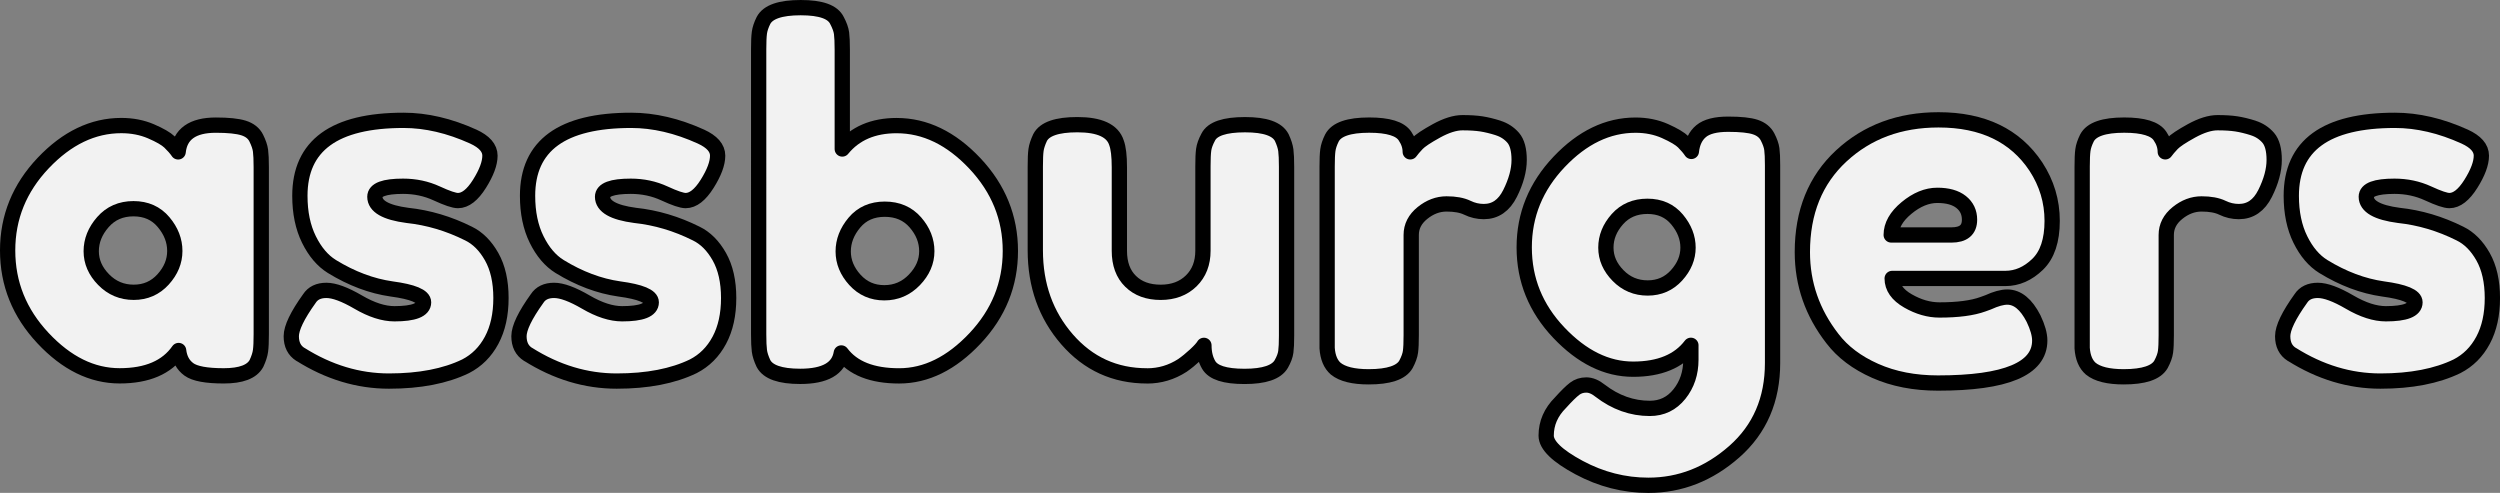
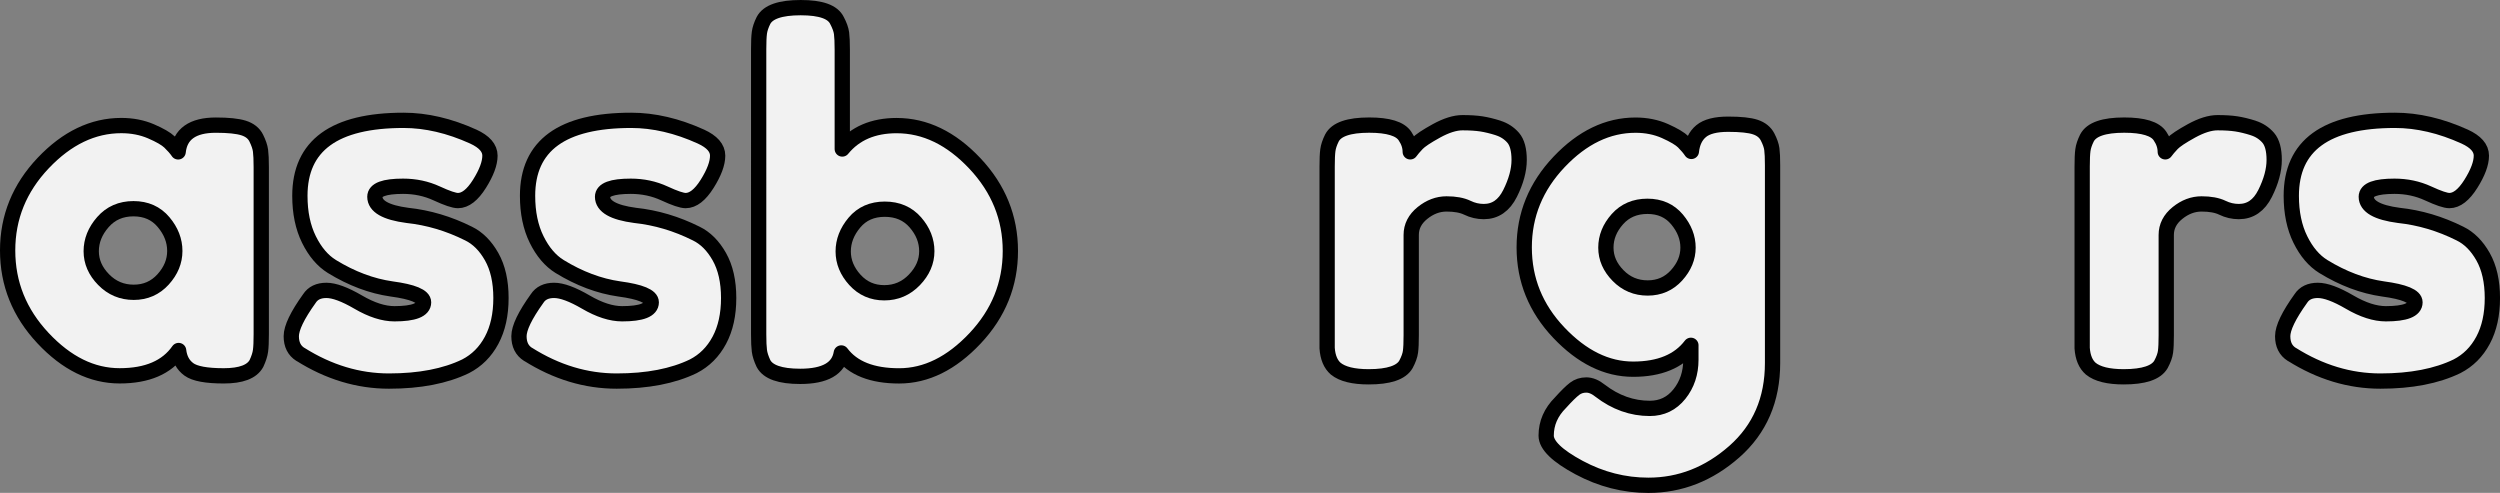
<svg xmlns="http://www.w3.org/2000/svg" id="katman_2" data-name="katman 2" viewBox="0 0 1308.61 258">
  <rect x="0" y="0" width="1308.61" height="258" fill="#808080" stroke="none" />
  <defs>
    <style>
      .cls-1 {
        fill: #f2f2f2;
        stroke: #000;
        stroke-linecap: round;
        stroke-linejoin: round;
        stroke-width: 8px;
      }
    </style>
  </defs>
  <g id="katman_1" data-name="katman 1">
    <g>
      <path class="cls-1" d="M93.25,79.5c1-9.33,7.58-14,19.75-14,6.5,0,11.33.5,14.5,1.5,3.16,1,5.38,2.75,6.62,5.25s2,4.71,2.25,6.62c.25,1.92.38,4.79.38,8.62v87.5c0,3.84-.12,6.71-.38,8.62-.25,1.92-.96,4.12-2.12,6.62-2.34,4.34-8.04,6.5-17.12,6.5s-15.17-1.12-18.25-3.38c-3.09-2.25-4.88-5.54-5.38-9.88-6.17,8.84-16.46,13.25-30.88,13.25s-27.79-6.58-40.12-19.75c-12.34-13.16-18.5-28.46-18.5-45.88s6.21-32.66,18.62-45.75c12.41-13.08,26.04-19.62,40.88-19.62,5.66,0,10.83,1,15.5,3,4.66,2,7.91,3.88,9.75,5.62,1.83,1.75,3.33,3.46,4.5,5.12ZM47.75,131.5c0,5.5,2.16,10.46,6.5,14.88,4.33,4.42,9.58,6.62,15.75,6.62s11.29-2.25,15.38-6.75c4.08-4.5,6.12-9.46,6.12-14.88s-1.96-10.46-5.88-15.12c-3.92-4.66-9.17-7-15.75-7s-11.92,2.34-16,7c-4.09,4.67-6.12,9.75-6.12,15.25Z" />
      <path class="cls-1" d="M157.22,185.5c-3.17-2-4.75-5.16-4.75-9.5s3.16-10.91,9.5-19.75c1.83-2.83,4.79-4.25,8.88-4.25s9.62,2.04,16.62,6.12c7,4.09,13.33,6.12,19,6.12,10.16,0,15.25-2,15.25-6,0-3.16-5.59-5.5-16.75-7-10.5-1.5-20.92-5.41-31.25-11.75-4.84-3-8.84-7.71-12-14.12-3.17-6.41-4.75-14.04-4.75-22.88,0-26.33,18.08-39.5,54.25-39.5,11.83,0,24,2.84,36.5,8.5,5.83,2.67,8.75,6,8.75,10s-1.84,8.92-5.5,14.75c-3.67,5.84-7.42,8.75-11.25,8.75-2,0-5.71-1.25-11.12-3.75-5.42-2.5-11.29-3.75-17.62-3.75-9.84,0-14.75,1.84-14.75,5.5,0,5,5.66,8.25,17,9.75,11,1.17,21.66,4.34,32,9.5,4.83,2.34,8.88,6.38,12.12,12.12s4.88,12.96,4.88,21.62-1.62,16.04-4.88,22.12c-3.25,6.09-7.79,10.62-13.62,13.62-10.67,5.17-24.04,7.75-40.12,7.75s-31.54-4.66-46.38-14Z" />
      <path class="cls-1" d="M276.4,185.5c-3.17-2-4.75-5.16-4.75-9.5s3.16-10.91,9.5-19.75c1.83-2.83,4.79-4.25,8.88-4.25s9.62,2.04,16.62,6.12c7,4.09,13.33,6.12,19,6.12,10.16,0,15.25-2,15.25-6,0-3.16-5.59-5.5-16.75-7-10.5-1.5-20.92-5.41-31.25-11.75-4.84-3-8.84-7.71-12-14.12-3.17-6.41-4.75-14.04-4.75-22.88,0-26.33,18.08-39.5,54.25-39.5,11.83,0,24,2.84,36.5,8.5,5.83,2.67,8.75,6,8.75,10s-1.84,8.92-5.5,14.75c-3.67,5.84-7.42,8.75-11.25,8.75-2,0-5.71-1.25-11.12-3.75-5.42-2.5-11.29-3.75-17.62-3.75-9.84,0-14.75,1.84-14.75,5.5,0,5,5.66,8.25,17,9.75,11,1.17,21.66,4.34,32,9.5,4.83,2.34,8.88,6.38,12.12,12.12s4.88,12.96,4.88,21.62-1.62,16.04-4.88,22.12c-3.25,6.09-7.79,10.62-13.62,13.62-10.67,5.17-24.04,7.75-40.12,7.75s-31.54-4.66-46.38-14Z" />
      <path class="cls-1" d="M469.37,65.75c14.83,0,28.46,6.59,40.88,19.75,12.41,13.17,18.62,28.46,18.62,45.88s-6.17,32.67-18.5,45.75c-12.34,13.09-25.59,19.62-39.75,19.62s-24.25-4-30.25-12c-1.34,8.17-8.5,12.25-21.5,12.25-10.5,0-16.92-2.25-19.25-6.75-1.17-2.5-1.88-4.71-2.12-6.62-.25-1.91-.38-4.79-.38-8.62V25.75c0-3.83.12-6.71.38-8.62.25-1.91.96-4.04,2.12-6.38,2.33-4.5,8.83-6.75,19.5-6.75s16.83,2.25,19,6.75c1.33,2.5,2.12,4.71,2.38,6.62.25,1.92.38,4.79.38,8.62v52c6.66-8.16,16.16-12.25,28.5-12.25ZM447.5,146.5c4.08,4.5,9.21,6.75,15.38,6.75s11.41-2.25,15.75-6.75c4.33-4.5,6.5-9.5,6.5-15s-2-10.54-6-15.12c-4-4.58-9.34-6.88-16-6.88s-11.96,2.34-15.88,7c-3.92,4.67-5.88,9.71-5.88,15.12s2.04,10.38,6.12,14.88Z" />
-       <path class="cls-1" d="M600.42,196.75c-16.84,0-30.79-6.38-41.88-19.12-11.09-12.75-16.62-28.29-16.62-46.62v-43.75c0-4,.12-6.91.38-8.75.25-1.83.96-4,2.12-6.5,2.33-4.5,8.83-6.75,19.5-6.75,11.66,0,18.5,3.17,20.5,9.5,1,2.67,1.5,6.92,1.5,12.75v43.75c0,6.84,1.96,12.17,5.88,16,3.91,3.84,9.16,5.75,15.75,5.75s11.91-2,16-6c4.08-4,6.12-9.25,6.12-15.75v-44.25c0-3.83.12-6.71.38-8.62.25-1.91,1.04-4.12,2.38-6.62,2.16-4.33,8.58-6.5,19.25-6.5s16.91,2.25,19.25,6.75c1.16,2.5,1.87,4.71,2.12,6.62.25,1.92.38,4.79.38,8.62v88.5c0,3.67-.12,6.46-.38,8.38-.25,1.92-1.04,4.04-2.37,6.38-2.5,4.34-8.92,6.5-19.25,6.5s-16.42-2-18.75-6c-1.67-2.83-2.5-6.25-2.5-10.25-.67,1.17-2.17,2.84-4.5,5-2.34,2.17-4.59,4-6.75,5.5-5.67,3.67-11.84,5.5-18.5,5.5Z" />
      <path class="cls-1" d="M784.19,67c3.16,1,5.79,2.71,7.88,5.12,2.08,2.42,3.12,6.29,3.12,11.62s-1.59,11.17-4.75,17.5c-3.17,6.34-7.75,9.5-13.75,9.5-3,0-5.88-.66-8.62-2-2.75-1.33-6.38-2-10.88-2s-8.71,1.59-12.62,4.75c-3.92,3.17-5.88,7-5.88,11.5v52.5c0,3.84-.12,6.71-.38,8.62-.25,1.92-1.04,4.12-2.38,6.62-2.5,4.34-9,6.5-19.5,6.5-8,0-13.75-1.41-17.25-4.25-2.67-2.33-4.17-5.91-4.5-10.75v-95c0-3.83.12-6.71.38-8.62.25-1.91.96-4.04,2.12-6.38,2.33-4.5,8.83-6.75,19.5-6.75,10,0,16.25,1.92,18.75,5.75,1.83,2.67,2.75,5.42,2.75,8.25.83-1.16,2.04-2.58,3.62-4.25,1.58-1.66,4.96-3.91,10.12-6.75,5.16-2.83,9.71-4.25,13.62-4.25s7.21.21,9.88.62c2.66.42,5.58,1.12,8.75,2.12Z" />
      <path class="cls-1" d="M885.09,180.75c-6.34,8.34-16.42,12.5-30.25,12.5s-26.79-6.38-38.88-19.12c-12.09-12.75-18.12-27.62-18.12-44.62s6.08-31.91,18.25-44.75c12.16-12.83,25.5-19.25,40-19.25,5.66,0,10.83,1.04,15.5,3.12,4.66,2.09,7.88,4,9.62,5.75s3.12,3.38,4.12,4.88c.5-4.66,2.21-8.21,5.12-10.62,2.91-2.41,7.62-3.62,14.12-3.62s11.25.5,14.25,1.5,5.12,2.71,6.38,5.12c1.25,2.42,2,4.54,2.25,6.38.25,1.84.38,4.67.38,8.5v103.5c0,19.16-6.67,34.62-20,46.38-13.34,11.75-28.34,17.62-45,17.62-12.67,0-24.75-3.09-36.25-9.25-11.5-6.17-17.25-11.75-17.25-16.75,0-6.5,2.5-12.25,7.5-17.25,3.16-3.5,5.62-5.92,7.38-7.25,1.75-1.34,3.79-2,6.12-2s4.75,1,7.25,3c8,6.16,16.66,9.25,26,9.25,6.33,0,11.5-2.5,15.5-7.5s6-11,6-18v-7.5ZM840.59,129.62c0,5.42,2.12,10.29,6.38,14.62,4.25,4.34,9.41,6.5,15.5,6.5s11.12-2.21,15.12-6.62c4-4.41,6-9.25,6-14.5s-1.92-10.16-5.75-14.75c-3.84-4.58-9-6.88-15.5-6.88s-11.75,2.25-15.75,6.75-6,9.46-6,14.88Z" />
-       <path class="cls-1" d="M1074.19,115.62c0,10.25-2.54,17.84-7.62,22.75-5.09,4.92-10.71,7.38-16.88,7.38h-59.25c0,4.67,2.75,8.59,8.25,11.75,5.5,3.17,11,4.75,16.5,4.75,9.66,0,17.25-1,22.75-3l2.75-1c4-1.83,7.33-2.75,10-2.75,5.33,0,9.91,3.75,13.75,11.25,2.16,4.5,3.25,8.34,3.25,11.5,0,14.84-17.75,22.25-53.25,22.25-12.34,0-23.29-2.12-32.88-6.38-9.59-4.25-17.04-9.88-22.38-16.88-10.5-13.5-15.75-28.58-15.75-45.25,0-21,6.79-37.79,20.38-50.38,13.58-12.58,30.54-18.88,50.88-18.88,23.16,0,40.16,8.17,51,24.5,5.66,8.67,8.5,18.12,8.5,28.38ZM1021.44,123c6.33,0,9.5-2.66,9.5-8,0-3.83-1.46-6.91-4.38-9.25-2.92-2.33-7.09-3.5-12.5-3.5s-10.79,2.21-16.12,6.62c-5.34,4.42-8,9.12-8,14.12h31.5Z" />
      <path class="cls-1" d="M1179.41,67c3.16,1,5.79,2.71,7.88,5.12,2.08,2.42,3.12,6.29,3.12,11.62s-1.59,11.17-4.75,17.5c-3.17,6.34-7.75,9.5-13.75,9.5-3,0-5.88-.66-8.62-2-2.75-1.33-6.38-2-10.88-2s-8.71,1.59-12.62,4.75c-3.92,3.17-5.88,7-5.88,11.5v52.5c0,3.84-.12,6.71-.38,8.62-.25,1.92-1.04,4.12-2.38,6.62-2.5,4.34-9,6.5-19.5,6.5-8,0-13.75-1.41-17.25-4.25-2.67-2.33-4.17-5.91-4.5-10.75v-95c0-3.83.12-6.71.38-8.62.25-1.91.96-4.04,2.12-6.38,2.33-4.5,8.83-6.75,19.5-6.75,10,0,16.25,1.92,18.75,5.75,1.83,2.67,2.75,5.42,2.75,8.25.83-1.16,2.04-2.58,3.62-4.25,1.58-1.66,4.96-3.91,10.12-6.75,5.16-2.83,9.71-4.25,13.62-4.25s7.21.21,9.88.62c2.66.42,5.58,1.12,8.75,2.12Z" />
      <path class="cls-1" d="M1199.61,185.5c-3.17-2-4.75-5.16-4.75-9.5s3.16-10.91,9.5-19.75c1.83-2.83,4.79-4.25,8.88-4.25s9.62,2.04,16.62,6.12c7,4.09,13.33,6.12,19,6.12,10.16,0,15.25-2,15.25-6,0-3.16-5.59-5.5-16.75-7-10.5-1.5-20.92-5.41-31.25-11.75-4.84-3-8.84-7.71-12-14.12-3.17-6.41-4.75-14.04-4.75-22.88,0-26.33,18.08-39.5,54.25-39.5,11.83,0,24,2.84,36.5,8.5,5.83,2.67,8.75,6,8.75,10s-1.84,8.92-5.5,14.75c-3.67,5.84-7.42,8.75-11.25,8.75-2,0-5.71-1.25-11.12-3.75-5.42-2.5-11.29-3.75-17.62-3.75-9.84,0-14.75,1.84-14.75,5.5,0,5,5.66,8.25,17,9.75,11,1.17,21.66,4.34,32,9.5,4.83,2.34,8.88,6.38,12.12,12.12s4.88,12.96,4.88,21.62-1.62,16.04-4.88,22.12c-3.25,6.09-7.79,10.62-13.62,13.62-10.67,5.17-24.04,7.75-40.12,7.75s-31.54-4.66-46.38-14Z" />
    </g>
  </g>
</svg>